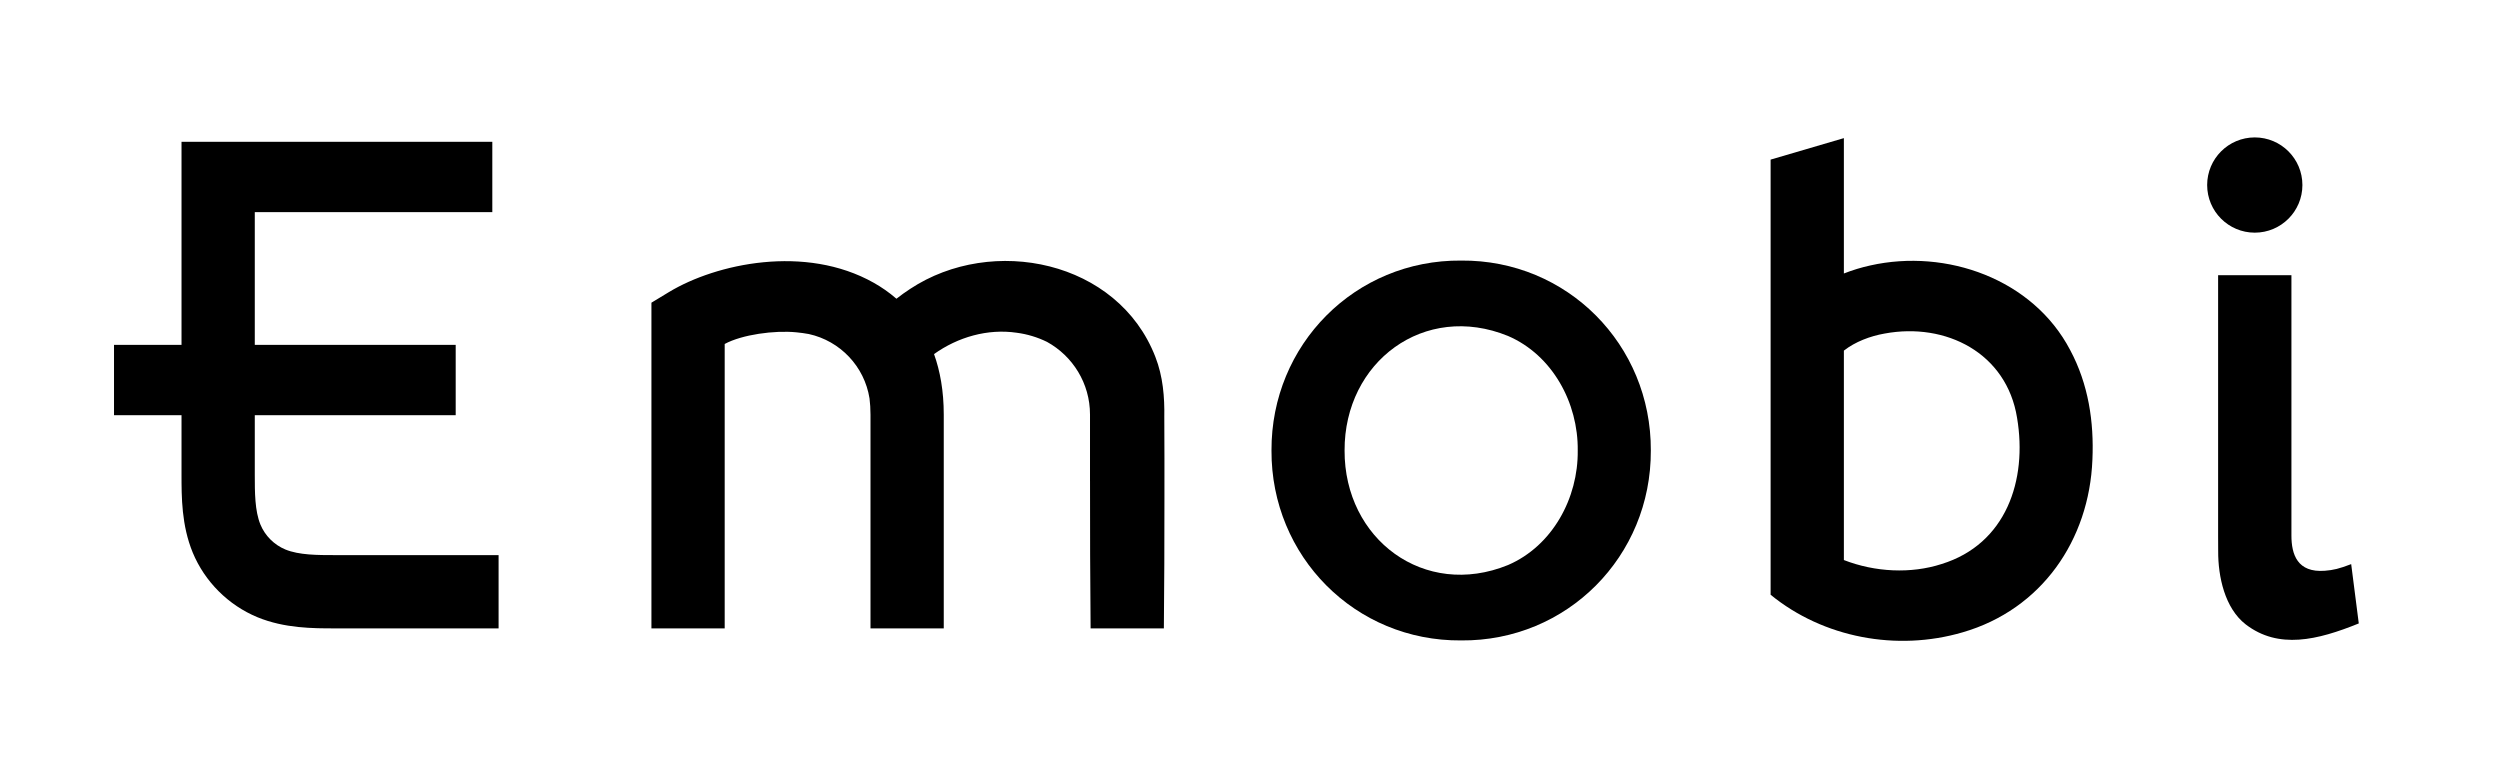
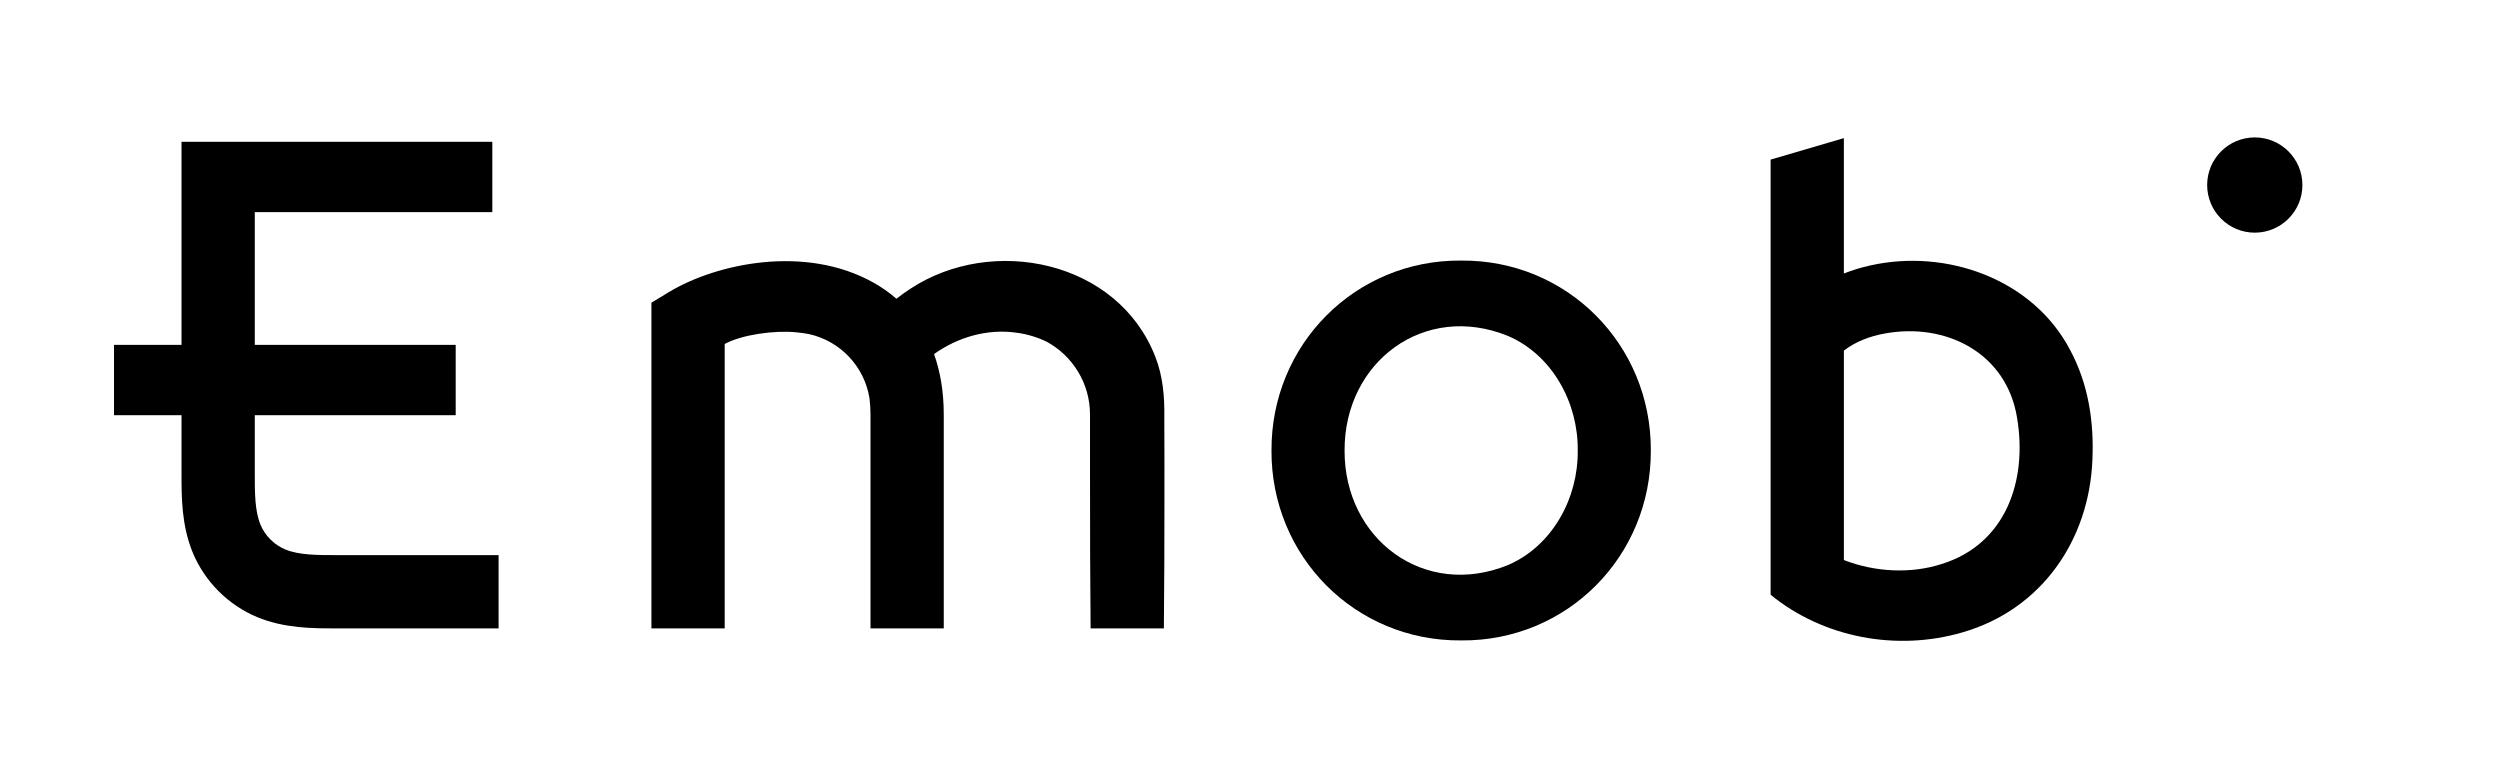
<svg xmlns="http://www.w3.org/2000/svg" xmlns:ns1="http://www.serif.com/" width="100%" height="100%" viewBox="0 0 650 203" version="1.1" xml:space="preserve" style="fill-rule:evenodd;clip-rule:evenodd;stroke-linejoin:round;stroke-miterlimit:2;">
  <g id="レイヤー-1" ns1:id="レイヤー 1">
    <g>
-       <rect x="0" y="0" width="649.065" height="202.532" style="fill:none;" />
      <path d="M410.211,117.13c0.147,-12.356 -6.563,-24.806 -18.131,-29.782c-21.761,-8.858 -42.574,6.716 -42.49,29.782c-0.084,23.066 20.731,38.64 42.49,29.782c11.568,-4.978 18.279,-17.424 18.131,-29.782m19.004,-0c0.117,27.523 -21.759,49.61 -49.315,49.382c-27.555,0.226 -49.433,-21.858 -49.314,-49.382c-0.117,-27.523 21.759,-49.61 49.315,-49.382c27.555,-0.226 49.432,21.858 49.314,49.382" style="fill-rule:nonzero;" />
      <path d="M504.842,146.637c-8.009,2.6 -17.348,2.124 -25.433,-1.026l0,-54.451c2.942,-2.308 6.888,-3.79 10.577,-4.435c15.989,-2.971 31.757,5.092 34.452,21.913c2.743,16.26 -2.878,32.817 -19.596,37.999m33.407,-55.616c-9.676,-18.499 -32.196,-26.438 -51.949,-22.01c-2.304,0.503 -4.623,1.207 -6.891,2.095l0,-35.195l-19.048,5.587l0,113.139c13.706,11.19 32.817,14.782 49.936,9.765c20.51,-5.947 32.914,-23.965 33.732,-44.898c0.435,-9.822 -1.033,-19.612 -5.78,-28.483" style="fill-rule:nonzero;" />
      <path d="M87.198,144.33c-4.639,0 -9.436,0 -12.999,-1.463c-2.917,-1.209 -5.283,-3.575 -6.481,-6.467c-1.474,-3.587 -1.474,-8.385 -1.474,-13.024l0,-15.42l52.237,0l0,-18.287l-52.237,0l0,-34.515l61.757,0l0,-18.287l-80.806,0l0,52.802l-17.552,0l0,18.287l17.552,0l0,15.42c0,5.88 0,13.197 2.913,20.289c3.128,7.55 9.252,13.673 16.828,16.812c7.065,2.902 14.383,2.902 20.262,2.902l42.436,0l0,-19.049l-42.436,0Z" style="fill-rule:nonzero;" />
      <path d="M598.626,48.11c-0,6.838 -5.544,12.382 -12.382,12.382c-6.838,0 -12.382,-5.544 -12.382,-12.382c-0,-6.838 5.544,-12.382 12.382,-12.382c6.838,0 12.382,5.544 12.382,12.382" style="fill-rule:nonzero;" />
-       <path d="M576.709,139.231l0,-67.687l19.061,0l0,67.687c0,4.938 1.546,9.707 8.684,9.167c2.2,-0.166 3.794,-0.544 6.853,-1.728l1.974,15.421c-10.77,4.371 -20.881,6.787 -29.396,0.253c-5.458,-4.23 -7.192,-12.458 -7.159,-19.03c-0.006,-0.439 -0.014,-2.058 -0.017,-4.083" style="fill-rule:nonzero;" />
      <path d="M302.717,108.598c0.1,-5.342 -0.343,-10.748 -2.322,-15.806c-9.714,-25.071 -42.379,-31.776 -63.749,-17.683c-1.237,0.8 -2.422,1.663 -3.573,2.561c-1.958,-1.698 -3.972,-3.063 -5.902,-4.15c-17.806,-10.031 -40.958,-4.993 -53.213,2.398l-4.588,2.78l-0,84.681l19.048,0l-0,-73.946c4.505,-2.444 12.944,-3.605 18.689,-3.025c1.079,0.108 2.144,0.248 3.188,0.442c8.146,1.785 14.469,8.427 15.779,16.74c0.162,1.294 0.254,2.696 0.254,4.222l-0,55.567l19.048,0l-0,-55.567c-0,-6.178 -0.958,-11.377 -2.528,-15.75c6.199,-4.428 13.95,-6.655 21.495,-5.547c2.72,0.352 5.413,1.167 7.881,2.379c6.662,3.666 11.177,10.751 11.177,18.891l-0,17.319l0.005,0c-0.009,12.76 0.032,25.522 0.149,38.275l19.049,0c0.111,-11.238 0.151,-22.475 0.147,-33.712c0.012,-6.97 0.007,-14.089 -0.034,-21.069" style="fill-rule:nonzero;" />
    </g>
  </g>
</svg>